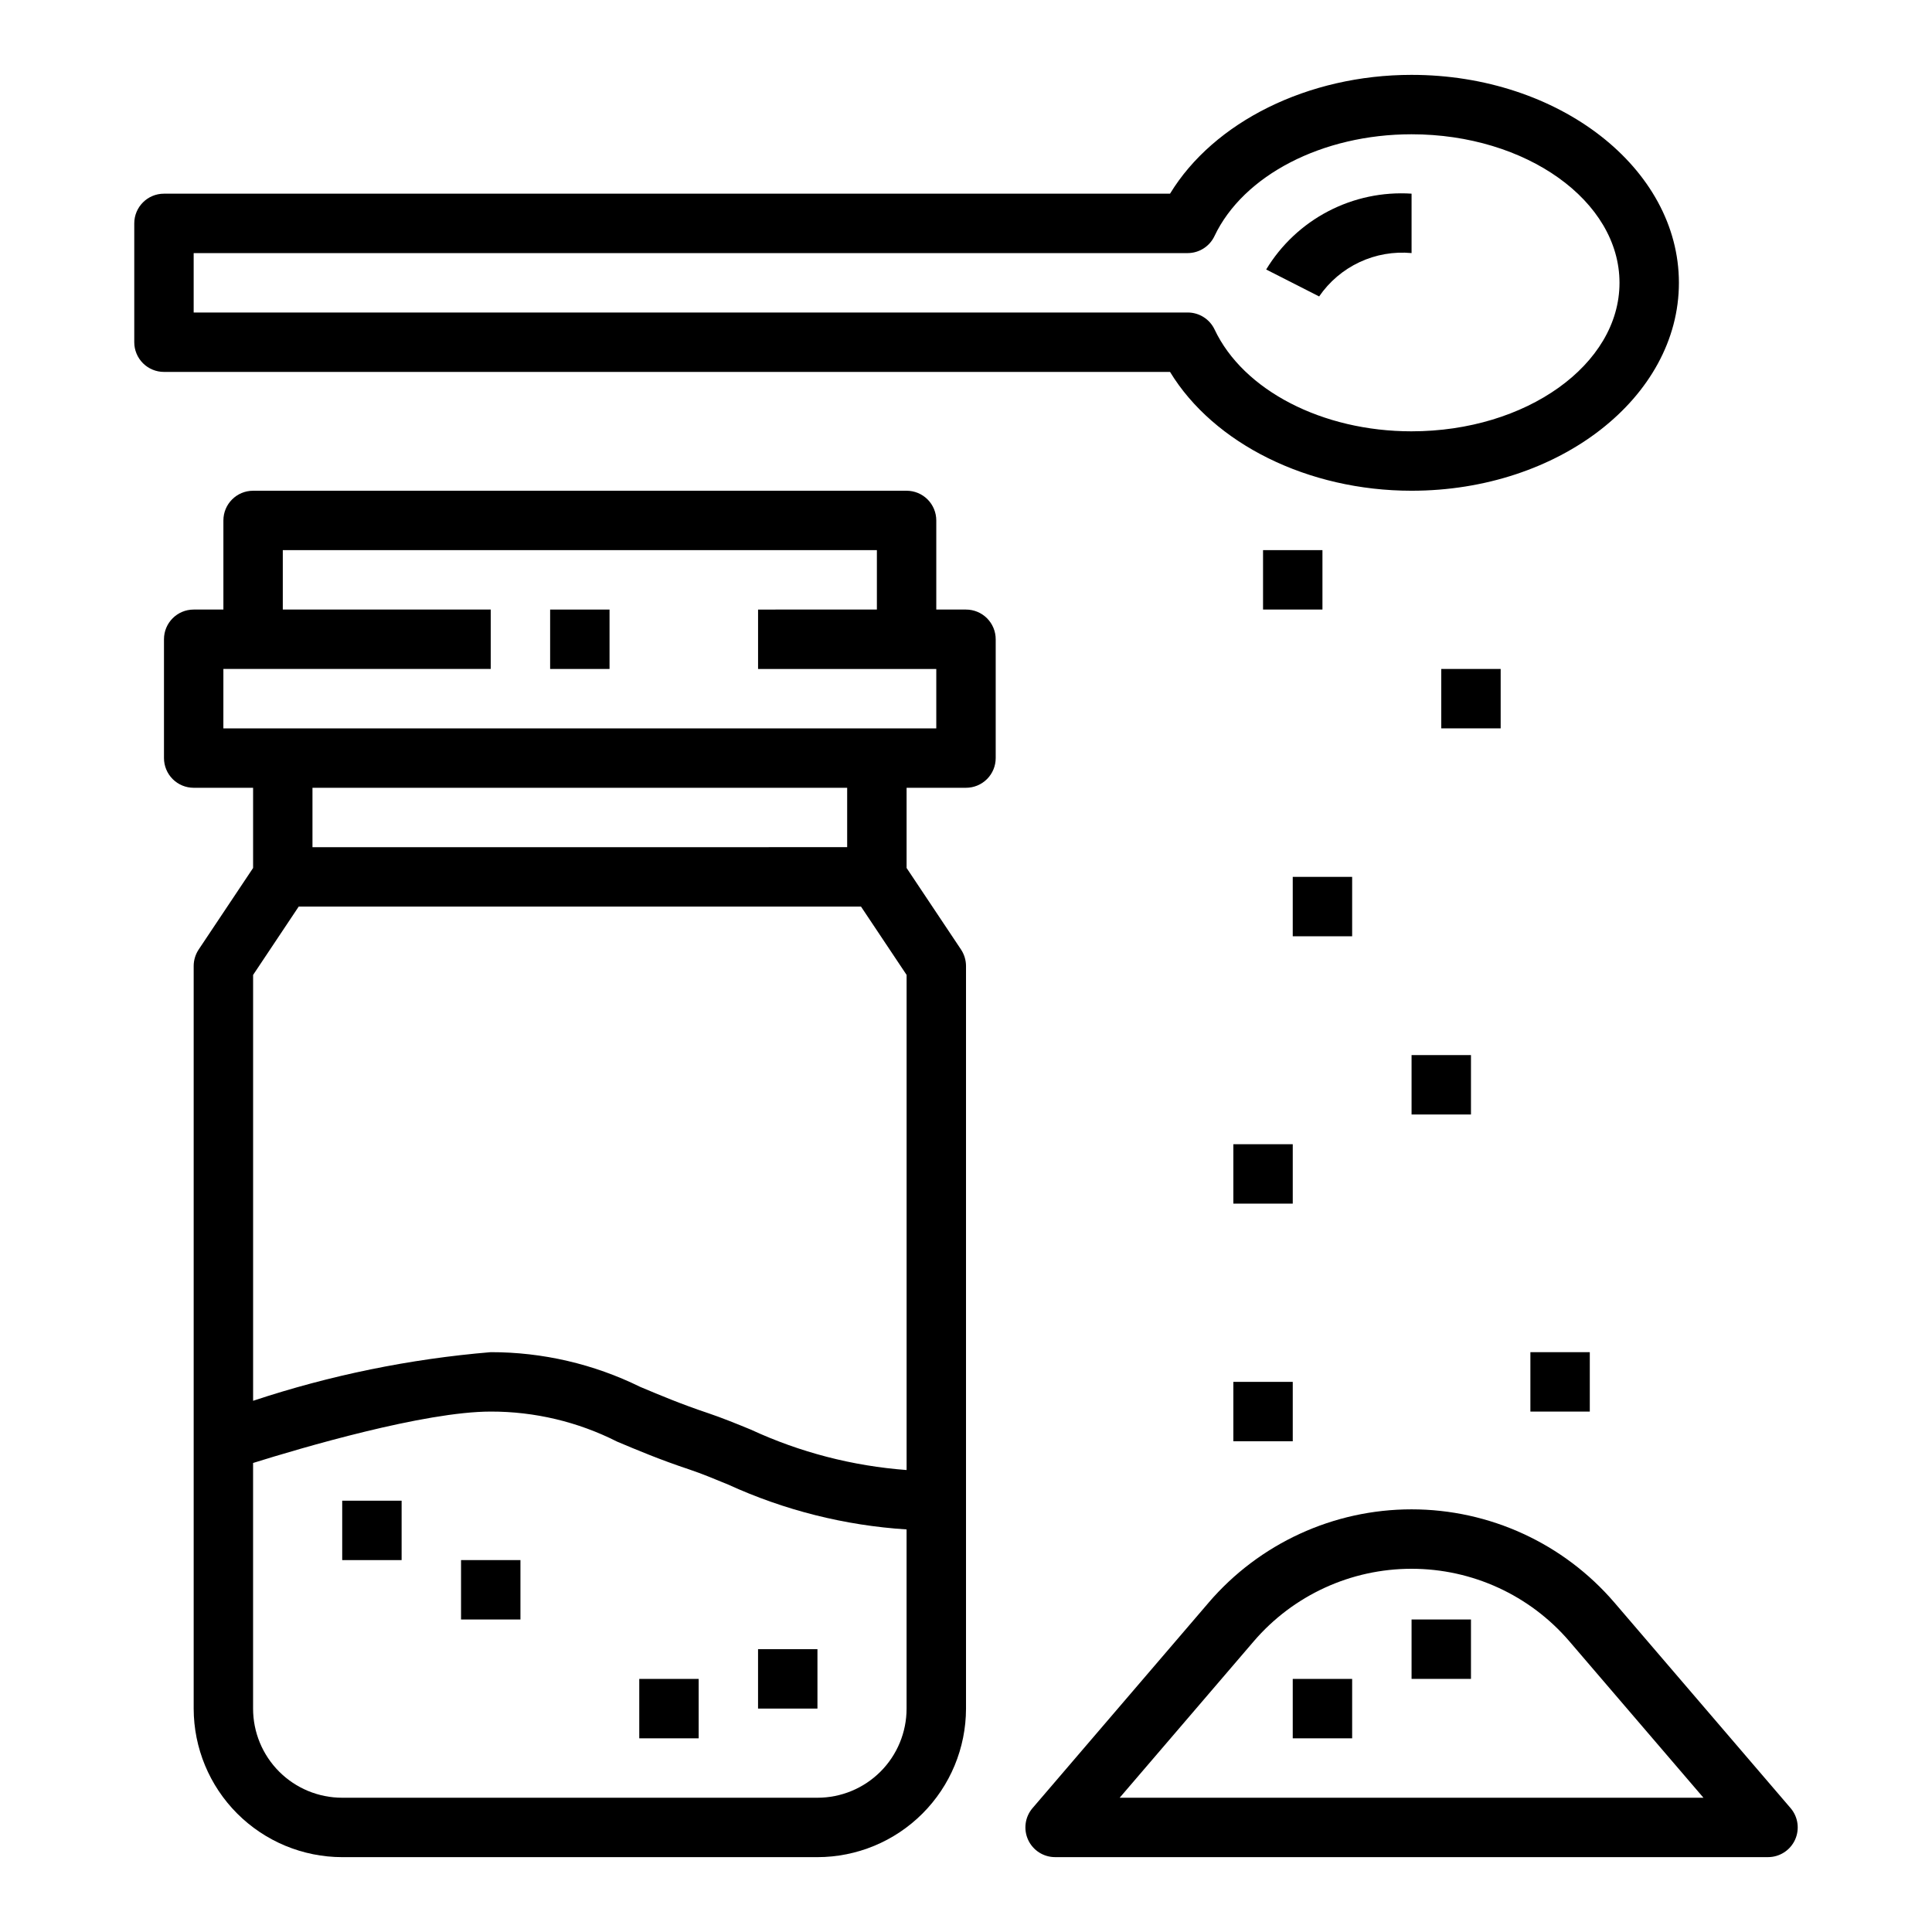
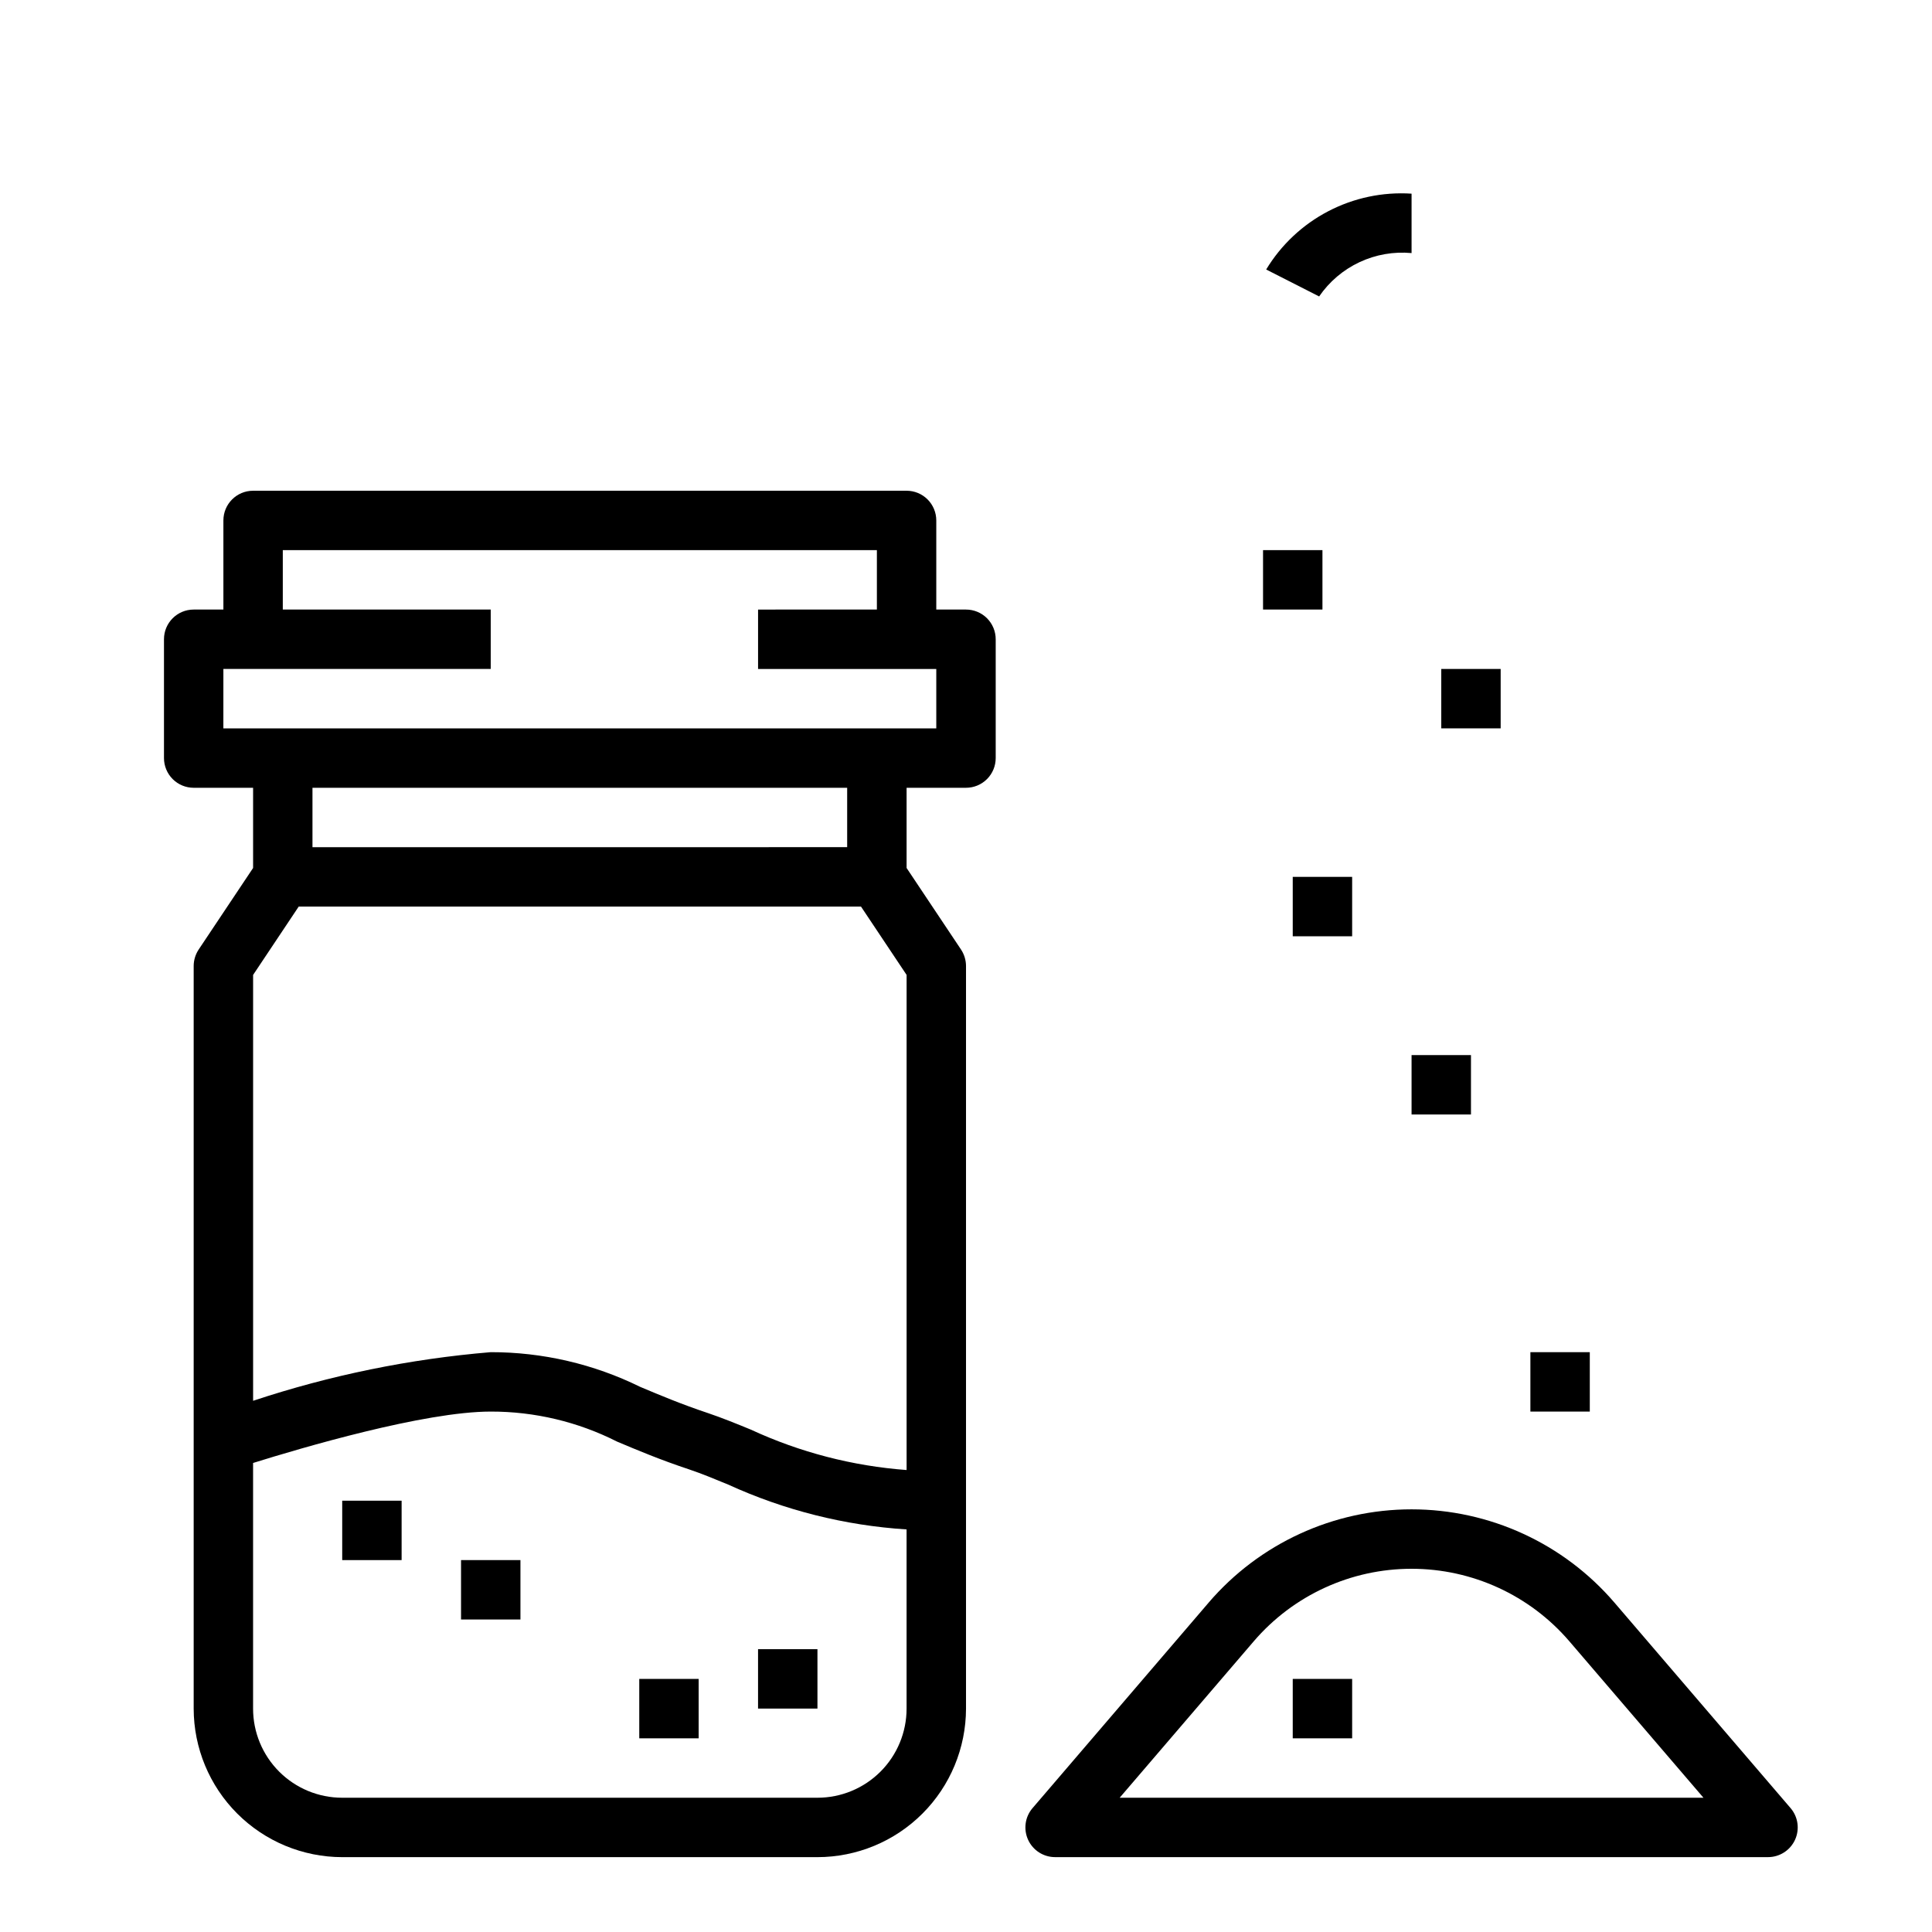
<svg xmlns="http://www.w3.org/2000/svg" fill="#000000" width="800px" height="800px" version="1.1" viewBox="144 144 512 512">
  <g>
    <path d="m400 352.77c2.086 0 4.09-0.828 5.566-2.305 1.477-1.477 2.305-3.481 2.305-5.566v-31.488c0-2.086-0.828-4.09-2.305-5.566-1.477-1.477-3.481-2.305-5.566-2.305h-7.875v-23.617c0-2.086-0.828-4.09-2.305-5.566-1.477-1.477-3.477-2.305-5.566-2.305h-173.18c-4.348 0-7.871 3.523-7.871 7.871v23.617h-7.875c-4.348 0-7.871 3.523-7.871 7.871v31.488c0 2.086 0.832 4.09 2.305 5.566 1.477 1.477 3.481 2.305 5.566 2.305h15.746v21.254l-14.422 21.609c-0.859 1.297-1.32 2.816-1.324 4.371v196.8c0.016 10.434 4.164 20.438 11.543 27.816 7.379 7.379 17.383 11.531 27.82 11.543h125.95c10.438-0.012 20.441-4.164 27.82-11.543 7.379-7.379 11.527-17.383 11.543-27.816v-196.8c-0.004-1.555-0.465-3.074-1.324-4.371l-14.422-21.609v-21.254zm-196.8-31.488h70.848v-15.742h-55.105v-15.746h157.44v15.742l-31.488 0.004v15.742h47.23v15.742l-188.93 0.004zm19.957 62.977h149.02l12.082 18.105v131.21c-14.289-1.062-28.27-4.688-41.273-10.707-3.992-1.645-7.715-3.148-11.344-4.375-7.086-2.363-12.895-4.816-17.988-6.957-12.32-6.062-25.871-9.211-39.602-9.195-21.43 1.789-42.57 6.113-62.977 12.887v-112.86zm137.48 236.16h-125.95c-6.266 0-12.273-2.488-16.699-6.914-4.43-4.43-6.918-10.438-6.918-16.699v-65.102c12.777-3.992 45.375-13.621 62.977-13.621 11.633-0.023 23.109 2.703 33.488 7.961 5.359 2.258 11.43 4.816 19.129 7.375 3.305 1.109 6.676 2.512 10.305 4.008 14.902 6.812 30.93 10.844 47.285 11.887v47.492c0 6.262-2.488 12.27-6.918 16.699-4.426 4.426-10.434 6.914-16.699 6.914zm7.871-251.91-141.7 0.004v-15.746h141.7z" />
-     <path d="m289.79 305.54h15.742v15.742h-15.742z" />
    <path d="m464.28 568.74-46.648 54.43c-2 2.332-2.453 5.617-1.168 8.41 1.285 2.789 4.078 4.578 7.148 4.578h188.93c3.074 0 5.863-1.789 7.152-4.578 1.285-2.793 0.828-6.078-1.168-8.41l-46.656-54.434-0.004-0.004c-13.457-15.703-33.109-24.742-53.793-24.742-20.684 0-40.332 9.039-53.793 24.742zm53.797-8.996c16.086-0.008 31.367 7.016 41.832 19.23l35.52 41.438h-154.7l35.512-41.43c10.465-12.219 25.754-19.246 41.84-19.238z" />
    <path d="m486.59 588.93h15.742v15.742h-15.742z" />
-     <path d="m518.08 573.18h15.742v15.742h-15.742z" />
    <path d="m518.08 423.61h15.742v15.742h-15.742z" />
    <path d="m486.59 376.38h15.742v15.742h-15.742z" />
    <path d="m525.95 321.28h15.742v15.742h-15.742z" />
    <path d="m478.72 289.79h15.742v15.742h-15.742z" />
    <path d="m549.57 502.34h15.742v15.742h-15.742z" />
-     <path d="m470.85 447.23h15.742v15.742h-15.742z" />
-     <path d="m470.85 510.21h15.742v15.742h-15.742z" />
-     <path d="m518.08 163.84c-27.457 0-52.438 12.469-64.008 31.488h-266.62c-4.348 0-7.871 3.527-7.871 7.875v31.488c0 2.086 0.828 4.09 2.305 5.566 1.477 1.477 3.481 2.305 5.566 2.305h266.62c11.57 19.02 36.551 31.488 64.008 31.488 39.07 0 70.848-24.727 70.848-55.105s-31.777-55.105-70.848-55.105zm0 94.465c-23.617 0-44.578-10.84-52.199-26.977-1.293-2.742-4.051-4.496-7.086-4.512h-263.47v-15.742h263.44c3.035-0.012 5.789-1.77 7.086-4.512 7.652-16.137 28.613-26.977 52.23-26.977 30.379 0 55.105 17.656 55.105 39.359s-24.727 39.359-55.105 39.359z" />
+     <path d="m470.85 510.21h15.742h-15.742z" />
    <path d="m479.55 215.42 14.035 7.141c2.688-3.922 6.379-7.059 10.684-9.078 4.309-2.023 9.078-2.856 13.812-2.414v-15.746c-7.648-0.496-15.285 1.113-22.078 4.656-6.797 3.543-12.488 8.887-16.453 15.441z" />
    <path d="m234.69 541.7h15.742v15.742h-15.742z" />
    <path d="m266.18 557.44h15.742v15.742h-15.742z" />
    <path d="m344.89 581.05h15.742v15.742h-15.742z" />
    <path d="m313.41 588.93h15.742v15.742h-15.742z" />
  </g>
</svg>